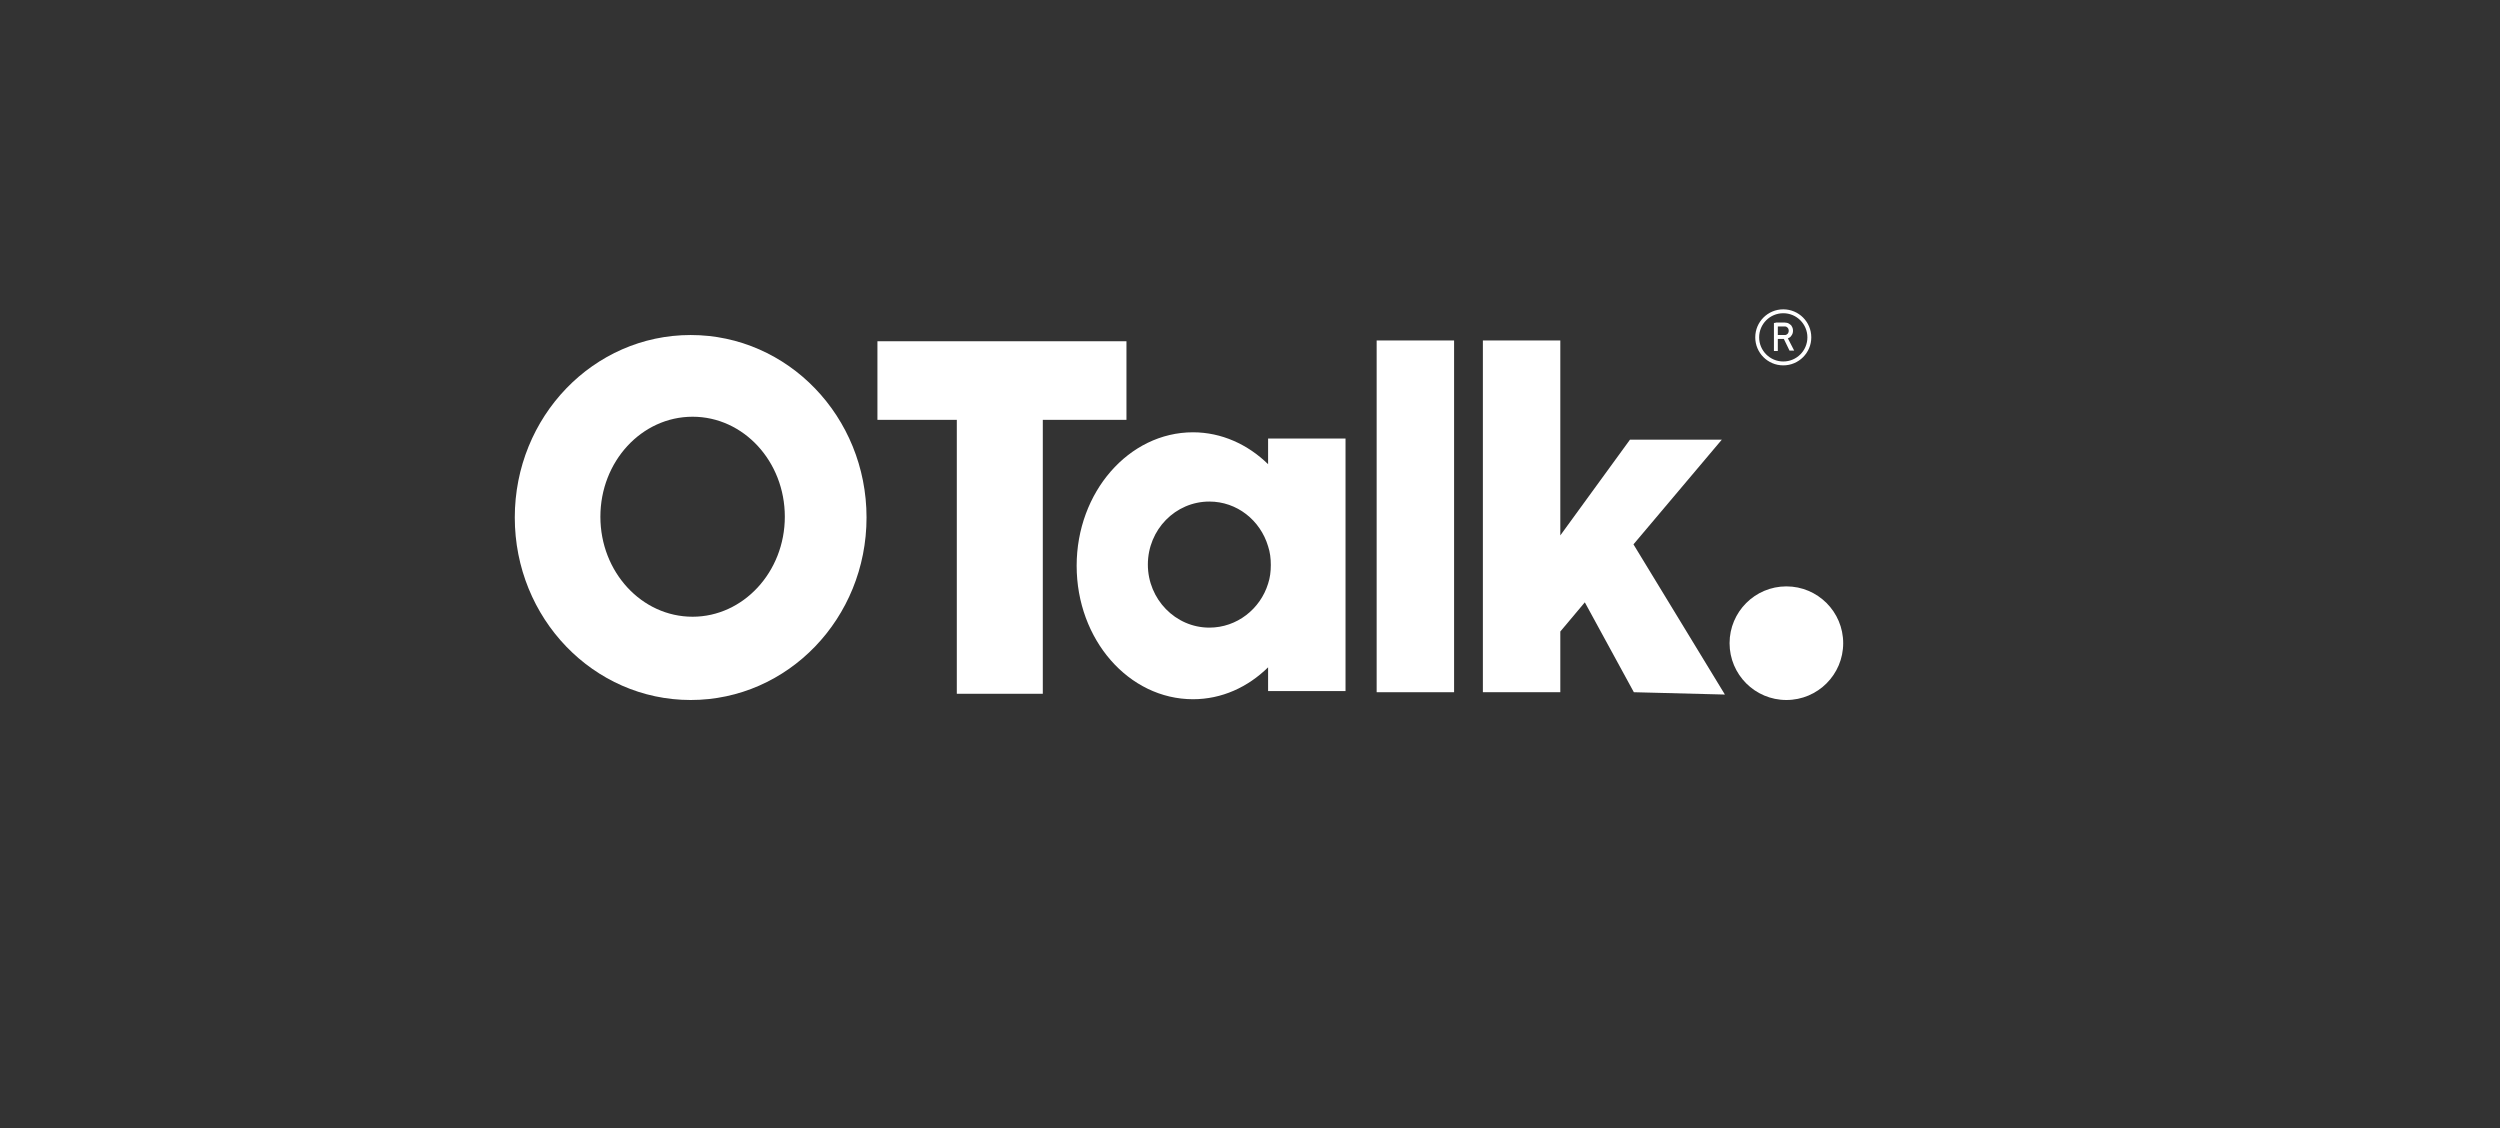
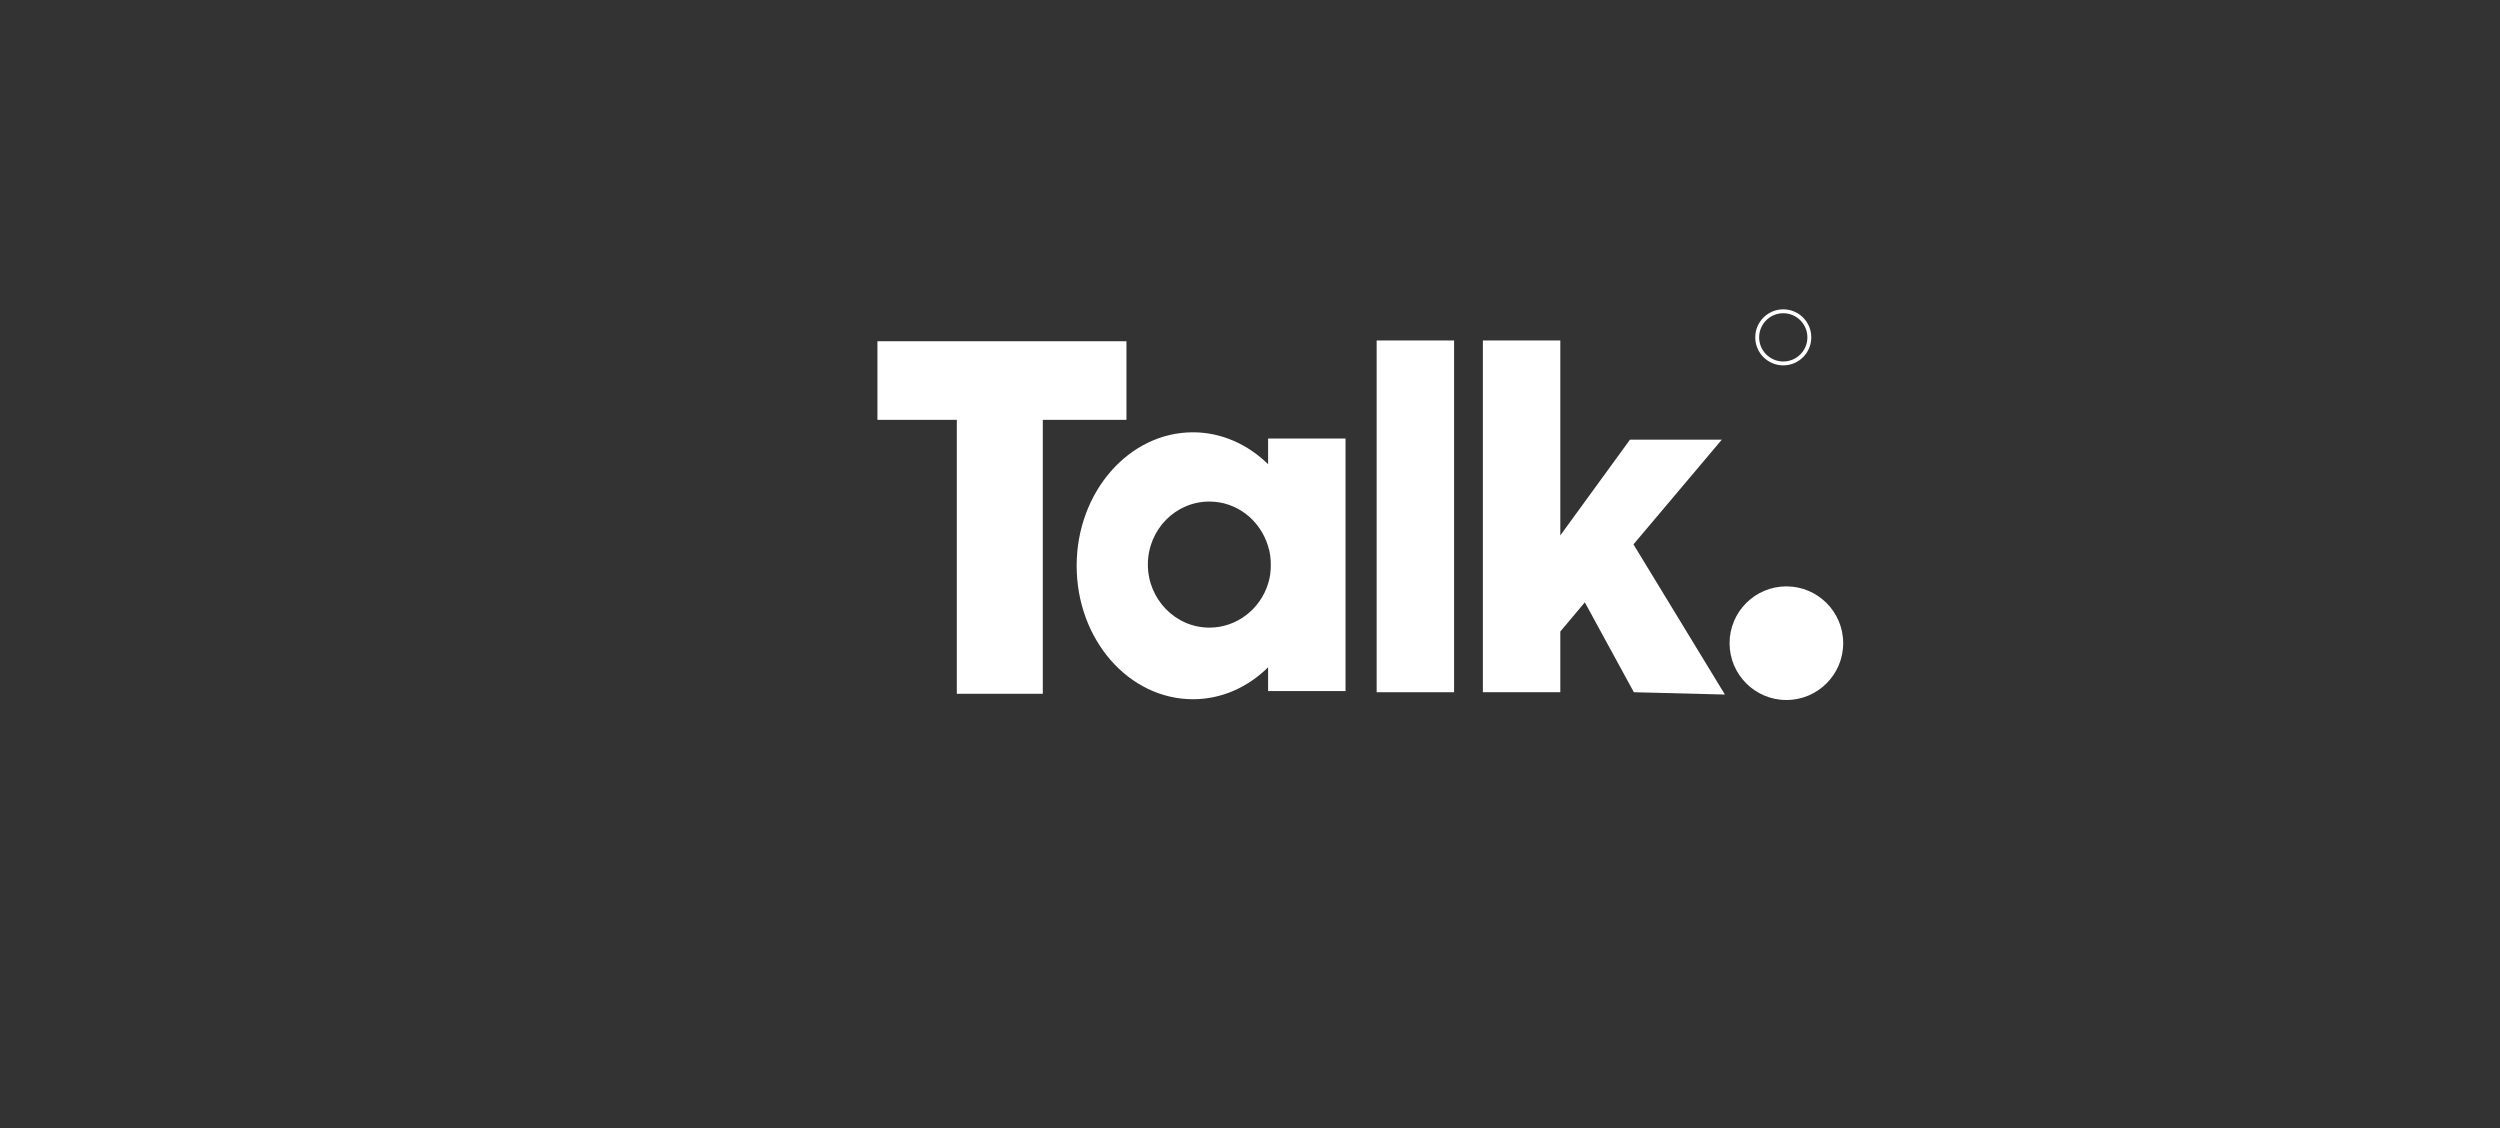
<svg xmlns="http://www.w3.org/2000/svg" version="1.1" id="图层_1" x="0px" y="0px" viewBox="0 0 642.5 290" style="enable-background:new 0 0 642.5 290;" xml:space="preserve">
  <rect x="0" y="0" width="642.5" height="290" fill="#333333" stroke="none" />
  <style type="text/css">
	.st0{fill:#FFFFFF;}
	.st1{fill:none;stroke:#FFFFFF;stroke-miterlimit:10;}
</style>
  <polygon class="st0" points="289.5,87.7 289.5,107.9 268,107.9 268,178.3 245.9,178.3 245.9,107.9 225.5,107.9 225.5,87.7 " />
  <path class="st0" d="M325.9,112.9v6.4c-5.2-5.1-12-8.2-19.3-8.2c-16.5,0-29.9,15.4-29.9,34.3c0,19,13.4,34.3,29.9,34.3  c7.4,0,14.1-3.1,19.3-8.2v6.1h19.9v-64.9H325.9z M310.8,161.3c-8.7,0-15.8-7.3-15.8-16.2c0-9,7.1-16.2,15.8-16.2  c7.1,0,13.1,4.8,15.1,11.5c0.5,1.5,0.7,3.1,0.7,4.8s-0.2,3.3-0.7,4.8C323.9,156.5,317.9,161.3,310.8,161.3z" />
  <rect x="353.8" y="87.5" class="st0" width="19.9" height="90.4" />
  <polygon class="st0" points="443.3,178.5 419.9,177.9 407.3,154.8 401,162.3 401,177.9 381.1,177.9 381.1,87.5 401,87.5 401,137.6   418.9,113 442.5,113 419.8,139.9 " />
  <circle class="st0" cx="459.1" cy="165.3" r="14.6" />
  <circle class="st1" cx="458.3" cy="86.7" r="6.7" />
  <g>
    <g>
-       <path class="st0" d="M455.9,90.1V83h1v7.2H455.9z M456.3,87.1v-1h2.4c0.3,0,0.5-0.1,0.7-0.3s0.3-0.5,0.3-0.8s-0.1-0.6-0.3-0.8    s-0.4-0.3-0.7-0.3h-2.4v-1h2.4c0.4,0,0.8,0.1,1.1,0.3s0.6,0.4,0.7,0.7c0.2,0.3,0.3,0.7,0.3,1.1c0,0.4-0.1,0.8-0.3,1.1    c-0.2,0.3-0.4,0.6-0.7,0.7c-0.3,0.2-0.7,0.3-1.1,0.3H456.3z M459.9,90.1l-1.6-3.3l1-0.2l1.8,3.5H459.9z" />
-     </g>
+       </g>
  </g>
-   <path class="st0" d="M177.5,86.1c-25,0-45.2,21-45.2,46.9s20.2,46.9,45.2,46.9c25,0,45.2-21,45.2-46.9S202.5,86.1,177.5,86.1z   M178,158.5c-13.1,0-23.7-11.5-23.7-25.7s10.6-25.7,23.7-25.7s23.7,11.5,23.7,25.7S191,158.5,178,158.5z" />
</svg>